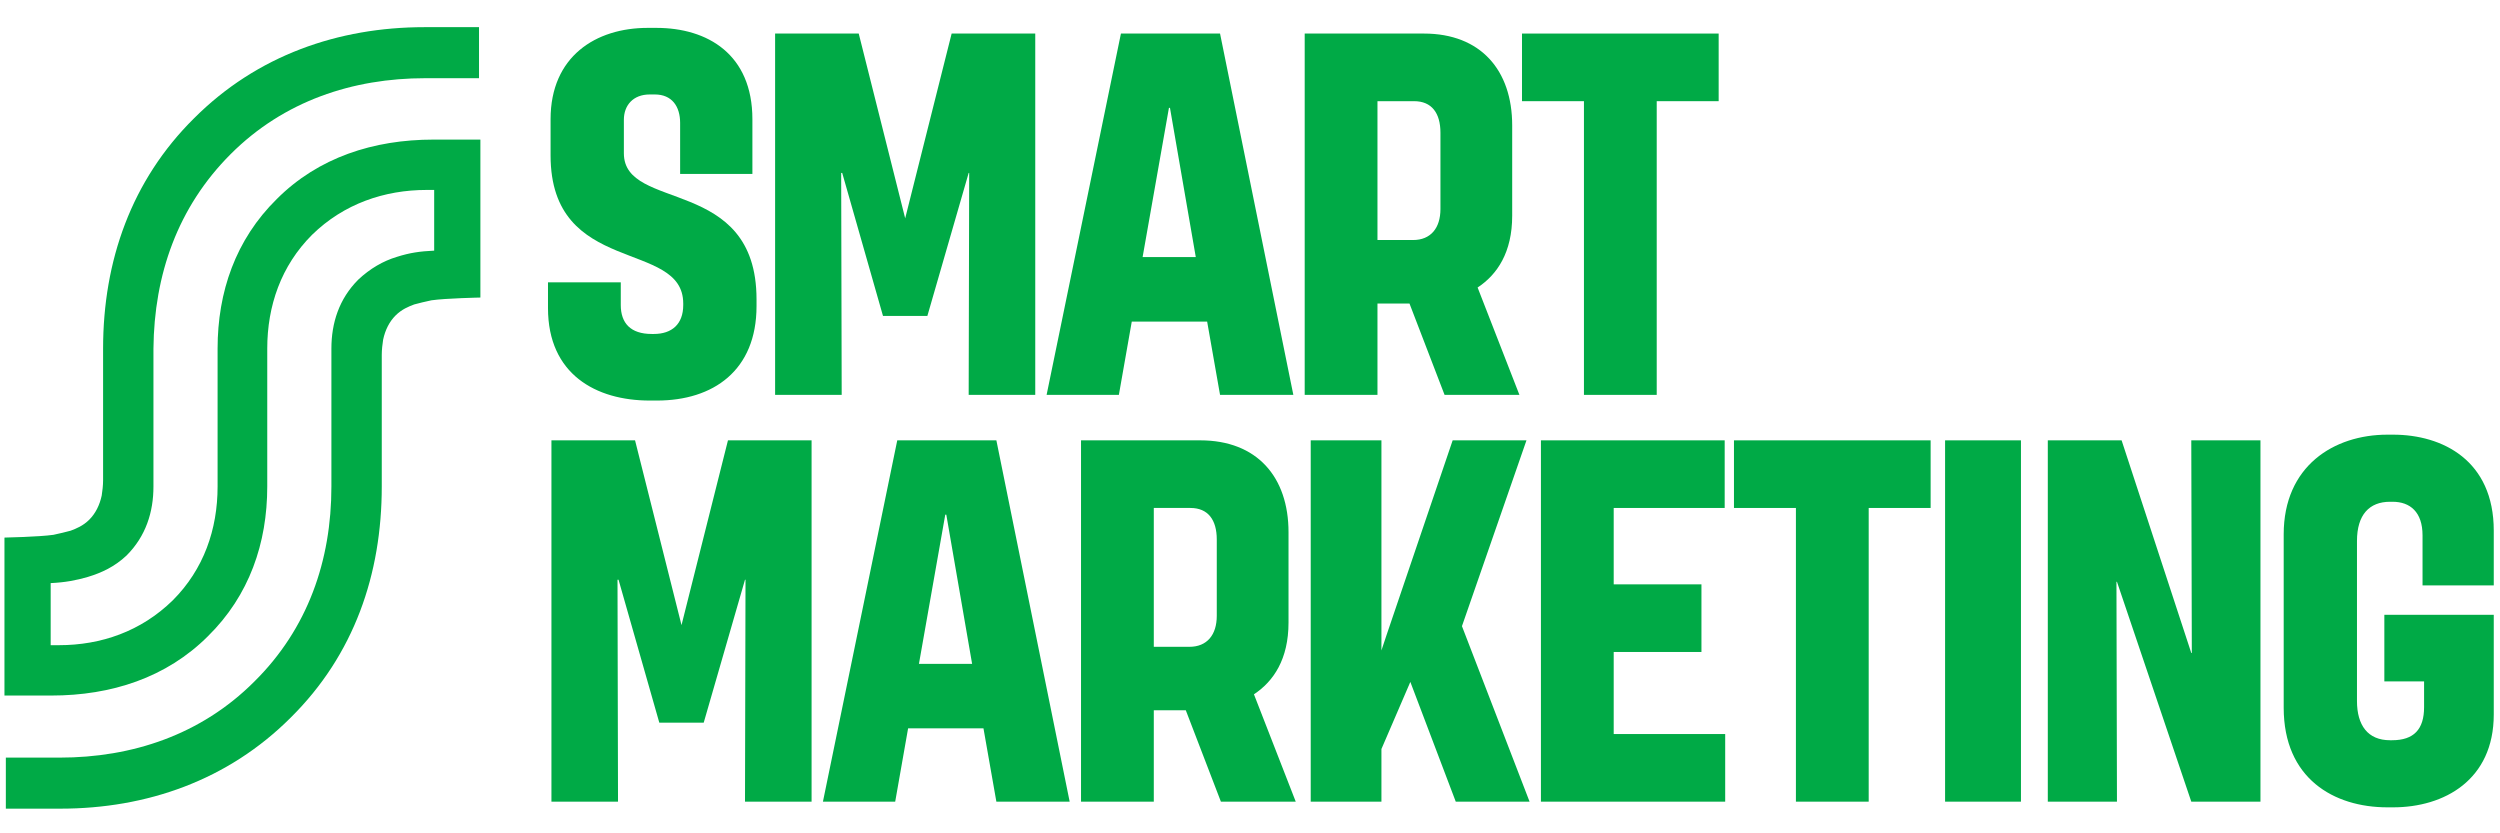
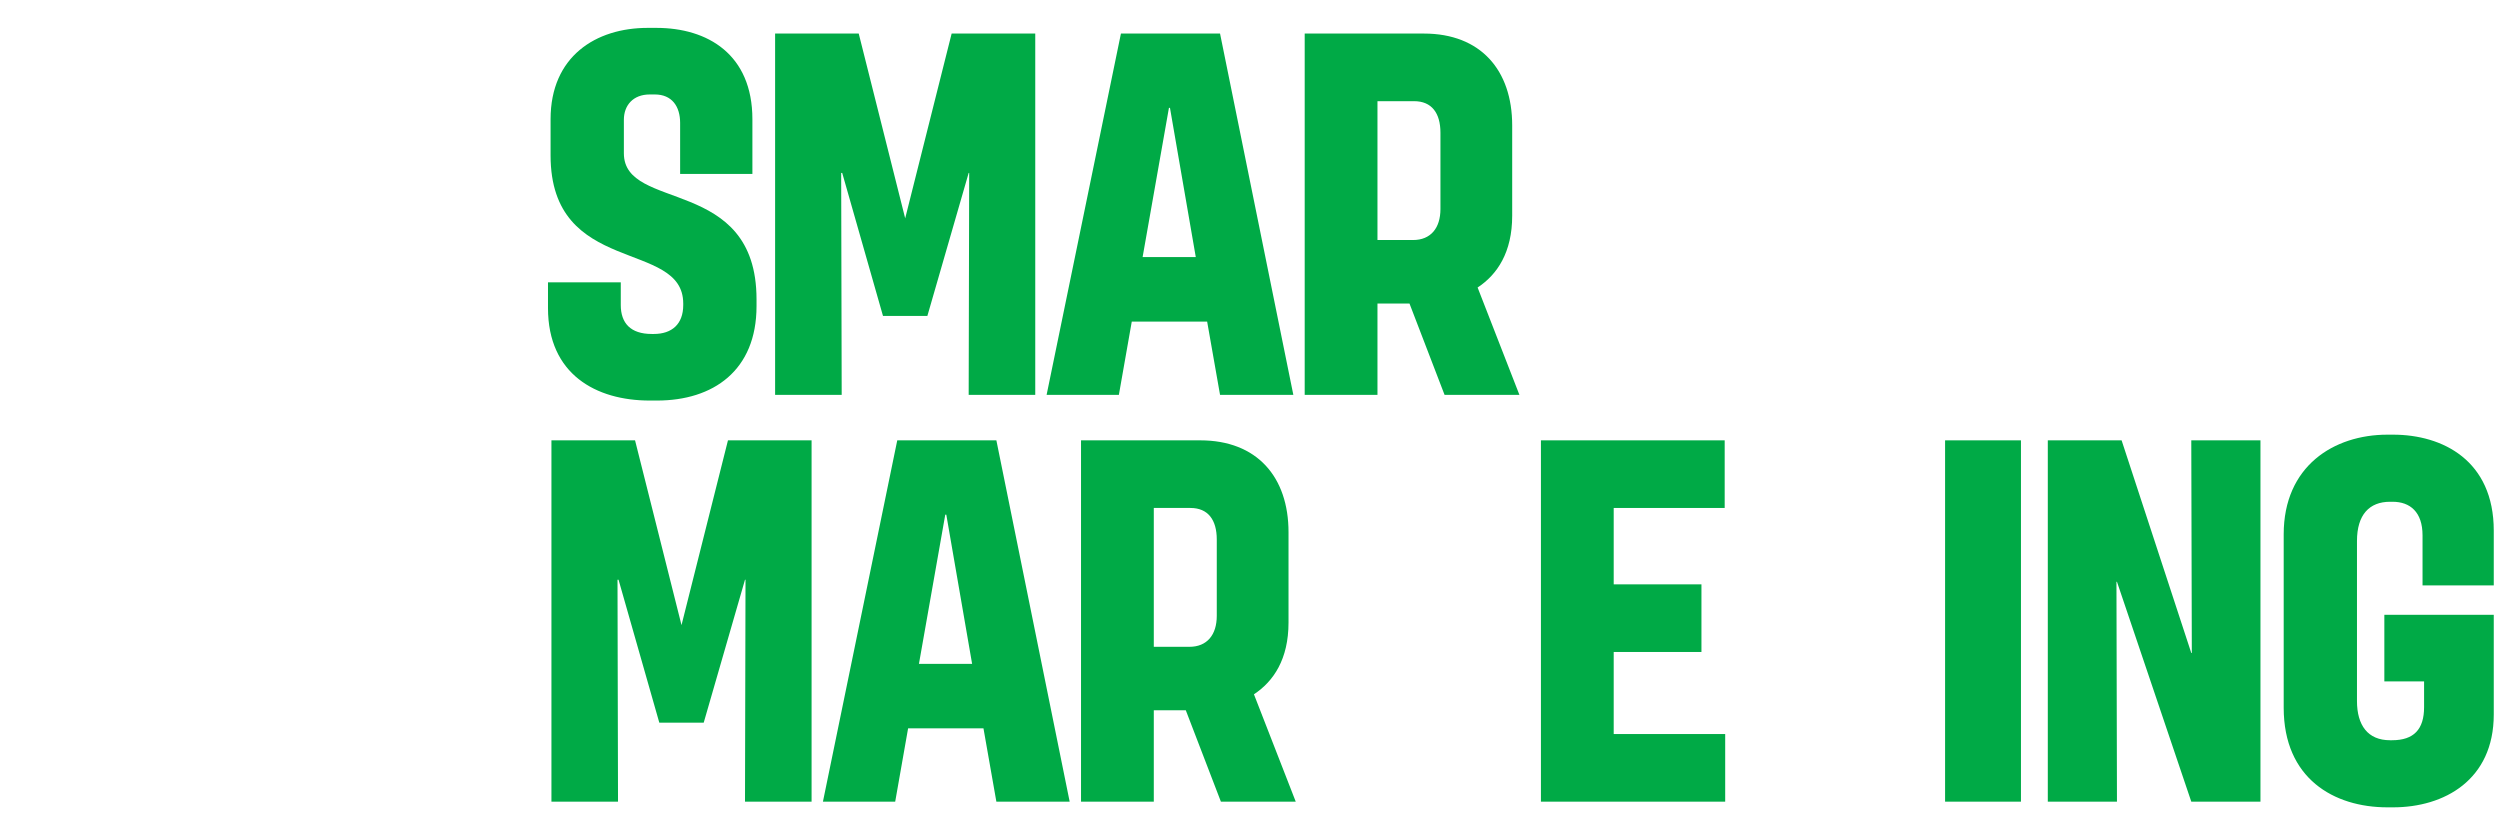
<svg xmlns="http://www.w3.org/2000/svg" width="1200" zoomAndPan="magnify" viewBox="0 0 900 300" height="400" preserveAspectRatio="xMidYMid meet" version="1.0">
  <defs>
    <g />
  </defs>
-   <path fill="#00aa46" d="M 83.051 55.469 C 102.172 36.348 127.004 28.152 153.078 28.152 L 172.445 28.152 L 172.445 9.777 L 152.828 9.777 C 121.789 9.777 92.488 19.957 69.891 42.555 C 47.293 64.902 37.113 93.957 37.113 125.492 L 37.113 172.922 C 37.113 174.656 36.867 176.895 36.617 178.383 C 35.871 181.859 34.383 184.84 32.148 187.074 C 29.914 189.309 27.43 190.301 25.441 191.047 C 23.703 191.543 21.469 192.039 19.234 192.535 C 14.02 193.281 1.605 193.531 1.605 193.531 L 1.605 250.395 L 18.488 250.395 C 40.094 250.395 59.957 243.938 74.855 229.039 C 89.758 214.387 96.211 195.516 96.211 175.156 L 96.211 125.492 C 96.211 110.098 101.18 95.695 112.352 84.52 C 123.773 73.348 138.426 68.379 153.574 68.379 L 156.305 68.379 L 156.305 90.23 C 151.09 90.48 147.613 90.977 142.895 92.465 C 137.93 93.957 133.211 96.688 128.988 100.66 C 122.035 107.613 119.305 116.305 119.305 125.492 L 119.305 175.156 C 119.305 201.723 110.863 226.309 91.496 245.426 C 72.375 264.547 47.543 272.742 21.469 272.742 L 2.102 272.742 L 2.102 291.117 L 21.719 291.117 C 52.758 291.117 82.059 280.938 104.656 258.34 C 127.5 235.742 137.434 206.691 137.434 175.156 L 137.434 127.727 C 137.434 125.988 137.68 123.754 137.93 122.266 C 138.676 118.789 140.164 115.809 142.398 113.574 C 144.633 111.34 147.117 110.344 149.102 109.602 C 150.84 109.102 153.078 108.605 155.312 108.109 C 160.527 107.363 172.941 107.117 172.941 107.117 L 172.941 50.254 L 156.055 50.254 C 134.453 50.254 114.586 56.707 99.688 71.609 C 84.789 86.258 78.332 105.129 78.332 125.492 L 78.332 175.156 C 78.332 190.551 73.367 204.953 62.191 216.125 C 50.77 227.301 36.367 232.266 21.223 232.266 L 18.242 232.266 L 18.242 209.918 C 23.457 209.672 27.43 208.926 31.652 207.684 C 36.617 206.195 41.336 203.961 45.555 199.984 C 52.508 193.035 55.242 184.344 55.242 175.156 L 55.242 125.492 C 55.488 98.922 63.93 74.586 83.051 55.469 " fill-opacity="1" fill-rule="nonzero" />
  <g fill="#00aa46" fill-opacity="1">
    <g transform="translate(193.562, 142.155)">
      <g>
        <path d="M 42.926 2.043 C 63.18 2.043 78.789 -8.734 78.789 -31.961 L 78.789 -34.375 C 78.789 -78.973 31.031 -65.781 31.031 -86.965 L 31.031 -99.043 C 31.031 -104.246 34.375 -108.148 40.324 -108.148 L 42.18 -108.148 C 48.312 -108.148 51.285 -103.871 51.285 -97.926 L 51.285 -79.531 L 77.301 -79.531 L 77.301 -99.227 C 77.301 -122.641 61.133 -132.117 42.738 -132.117 L 39.578 -132.117 C 20.996 -132.117 4.645 -121.898 4.645 -99.227 L 4.645 -86.219 C 4.645 -42.551 52.402 -56.117 52.402 -32.891 L 52.402 -32.332 C 52.402 -25.457 48.312 -21.926 41.809 -21.926 L 41.066 -21.926 C 33.449 -21.926 29.918 -25.828 29.918 -32.332 L 29.918 -40.508 L 3.715 -40.508 L 3.715 -31.219 C 3.715 -7.434 20.996 2.043 40.324 2.043 Z M 42.926 2.043 " />
      </g>
    </g>
  </g>
  <g fill="#00aa46" fill-opacity="1">
    <g transform="translate(272.535, 142.155)">
      <g>
        <path d="M 6.504 0 L 30.473 0 L 30.289 -79.902 L 30.66 -79.902 L 45.34 -28.43 L 61.32 -28.43 L 76.188 -79.902 L 76.371 -79.902 L 76.188 0 L 100.156 0 L 100.156 -130.074 L 70.055 -130.074 L 53.516 -64.293 L 53.332 -63.551 L 36.605 -130.074 L 6.504 -130.074 Z M 6.504 0 " />
      </g>
    </g>
  </g>
  <g fill="#00aa46" fill-opacity="1">
    <g transform="translate(375.665, 142.155)">
      <g>
        <path d="M 1.113 0 L 27.129 0 L 31.773 -26.387 L 58.906 -26.387 L 63.551 0 L 89.938 0 L 63.551 -130.074 L 27.871 -130.074 Z M 35.676 -49.613 L 45.152 -103.316 L 45.527 -103.316 L 54.816 -49.613 Z M 35.676 -49.613 " />
      </g>
    </g>
  </g>
  <g fill="#00aa46" fill-opacity="1">
    <g transform="translate(463.186, 142.155)">
      <g>
        <path d="M 68.754 -38.652 C 75.812 -43.297 81.203 -51.285 81.203 -64.48 L 81.203 -96.996 C 81.203 -116.879 69.867 -130.074 49.43 -130.074 L 6.504 -130.074 L 6.504 0 L 32.703 0 L 32.703 -32.891 L 44.227 -32.891 L 56.859 0 L 83.805 0 Z M 45.898 -105.73 C 52.215 -105.73 55.375 -101.457 55.375 -94.395 L 55.375 -66.895 C 55.375 -60.02 51.844 -55.746 45.527 -55.746 L 32.703 -55.746 L 32.703 -105.73 Z M 45.898 -105.73 " />
      </g>
    </g>
  </g>
  <g fill="#00aa46" fill-opacity="1">
    <g transform="translate(545.876, 142.155)">
      <g>
-         <path d="M 24.344 0 L 50.543 0 L 50.543 -105.73 L 72.84 -105.73 L 72.84 -130.074 L 2.043 -130.074 L 2.043 -105.73 L 24.344 -105.73 Z M 24.344 0 " />
-       </g>
+         </g>
    </g>
  </g>
  <g fill="#00aa46" fill-opacity="1">
    <g transform="translate(192.013, 288.598)">
      <g>
        <path d="M 6.504 0 L 30.473 0 L 30.289 -79.902 L 30.66 -79.902 L 45.34 -28.43 L 61.32 -28.43 L 76.188 -79.902 L 76.371 -79.902 L 76.188 0 L 100.156 0 L 100.156 -130.074 L 70.055 -130.074 L 53.516 -64.293 L 53.332 -63.551 L 36.605 -130.074 L 6.504 -130.074 Z M 6.504 0 " />
      </g>
    </g>
  </g>
  <g fill="#00aa46" fill-opacity="1">
    <g transform="translate(295.143, 288.598)">
      <g>
        <path d="M 1.113 0 L 27.129 0 L 31.773 -26.387 L 58.906 -26.387 L 63.551 0 L 89.938 0 L 63.551 -130.074 L 27.871 -130.074 Z M 35.676 -49.613 L 45.152 -103.316 L 45.527 -103.316 L 54.816 -49.613 Z M 35.676 -49.613 " />
      </g>
    </g>
  </g>
  <g fill="#00aa46" fill-opacity="1">
    <g transform="translate(382.664, 288.598)">
      <g>
        <path d="M 68.754 -38.652 C 75.812 -43.297 81.203 -51.285 81.203 -64.48 L 81.203 -96.996 C 81.203 -116.879 69.867 -130.074 49.43 -130.074 L 6.504 -130.074 L 6.504 0 L 32.703 0 L 32.703 -32.891 L 44.227 -32.891 L 56.859 0 L 83.805 0 Z M 45.898 -105.73 C 52.215 -105.73 55.375 -101.457 55.375 -94.395 L 55.375 -66.895 C 55.375 -60.02 51.844 -55.746 45.527 -55.746 L 32.703 -55.746 L 32.703 -105.73 Z M 45.898 -105.73 " />
      </g>
    </g>
  </g>
  <g fill="#00aa46" fill-opacity="1">
    <g transform="translate(465.354, 288.598)">
      <g>
-         <path d="M 6.504 0 L 31.961 0 L 31.961 -18.953 L 42.367 -43.109 L 58.719 0 L 85.293 0 L 60.949 -63.18 L 84.176 -130.074 L 57.605 -130.074 L 33.82 -60.02 L 31.961 -54.445 L 31.961 -130.074 L 6.504 -130.074 Z M 6.504 0 " />
-       </g>
+         </g>
    </g>
  </g>
  <g fill="#00aa46" fill-opacity="1">
    <g transform="translate(548.229, 288.598)">
      <g>
        <path d="M 6.504 0 L 72.84 0 L 72.84 -24.344 L 32.703 -24.344 L 32.703 -53.887 L 64.293 -53.887 L 64.293 -78.23 L 32.703 -78.23 L 32.703 -105.73 L 72.656 -105.73 L 72.656 -130.074 L 6.504 -130.074 Z M 6.504 0 " />
      </g>
    </g>
  </g>
  <g fill="#00aa46" fill-opacity="1">
    <g transform="translate(622.185, 288.598)">
      <g>
-         <path d="M 24.344 0 L 50.543 0 L 50.543 -105.73 L 72.84 -105.73 L 72.84 -130.074 L 2.043 -130.074 L 2.043 -105.73 L 24.344 -105.73 Z M 24.344 0 " />
-       </g>
+         </g>
    </g>
  </g>
  <g fill="#00aa46" fill-opacity="1">
    <g transform="translate(693.54, 288.598)">
      <g>
        <path d="M 6.691 0 L 34.004 0 L 34.004 -130.074 L 6.691 -130.074 Z M 6.691 0 " />
      </g>
    </g>
  </g>
  <g fill="#00aa46" fill-opacity="1">
    <g transform="translate(730.704, 288.598)">
      <g>
        <path d="M 6.504 0 L 31.402 0 L 31.219 -79.16 L 31.402 -79.16 L 58.16 0 L 83.062 0 L 83.062 -130.074 L 58.16 -130.074 L 58.348 -53.516 L 58.16 -53.516 L 33.074 -130.074 L 6.504 -130.074 Z M 6.504 0 " />
      </g>
    </g>
  </g>
  <g fill="#00aa46" fill-opacity="1">
    <g transform="translate(816.739, 288.598)">
      <g>
        <path d="M 44.781 2.043 C 63.18 2.043 81.016 -7.805 81.016 -31.402 L 81.016 -67.266 L 41.625 -67.266 L 41.625 -43.297 L 55.93 -43.297 L 55.93 -34.004 C 55.93 -26.016 52.215 -22.113 44.41 -22.113 L 43.668 -22.113 C 35.676 -22.113 31.773 -27.5 31.773 -36.234 L 31.773 -93.84 C 31.773 -103.316 36.234 -107.961 43.668 -107.961 L 44.598 -107.961 C 50.914 -107.961 55.375 -104.246 55.375 -95.883 L 55.375 -77.859 L 81.016 -77.859 L 81.016 -97.555 C 81.016 -122.828 62.621 -132.117 44.781 -132.117 L 42.738 -132.117 C 23.414 -132.117 5.391 -120.781 5.391 -96.254 L 5.391 -33.82 C 5.391 -8.363 23.414 2.043 42.738 2.043 Z M 44.781 2.043 " />
      </g>
    </g>
  </g>
</svg>